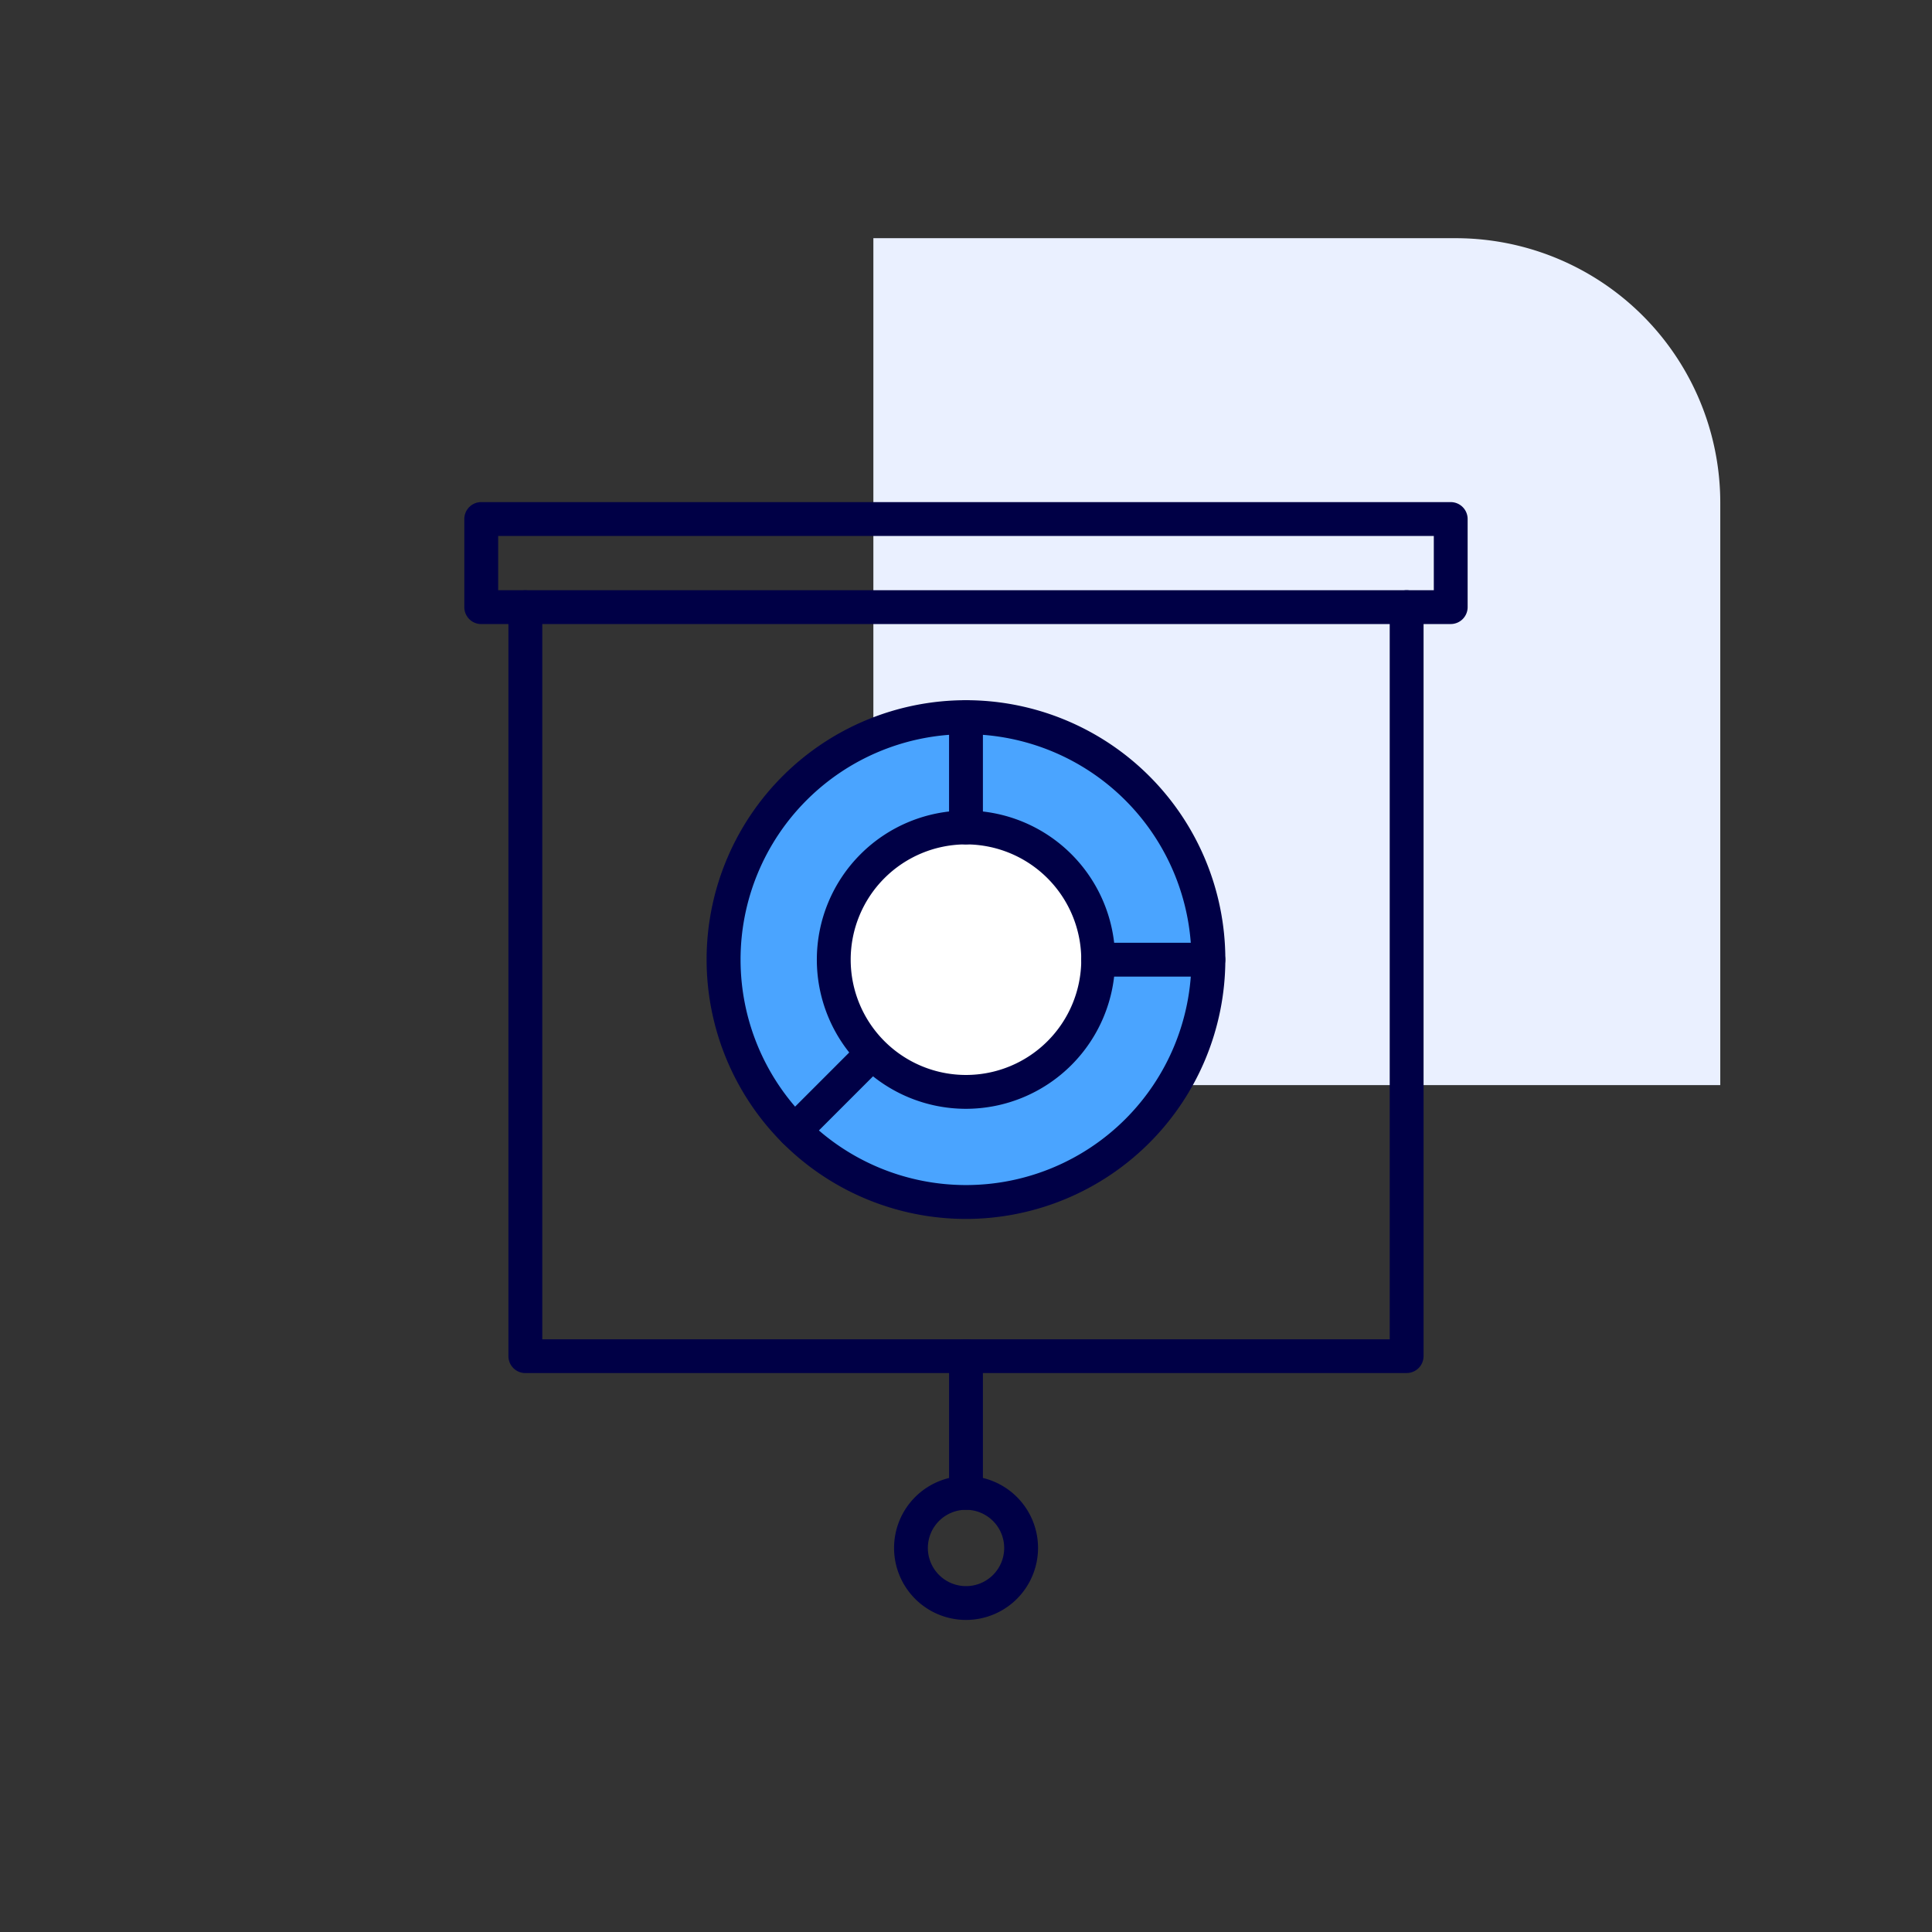
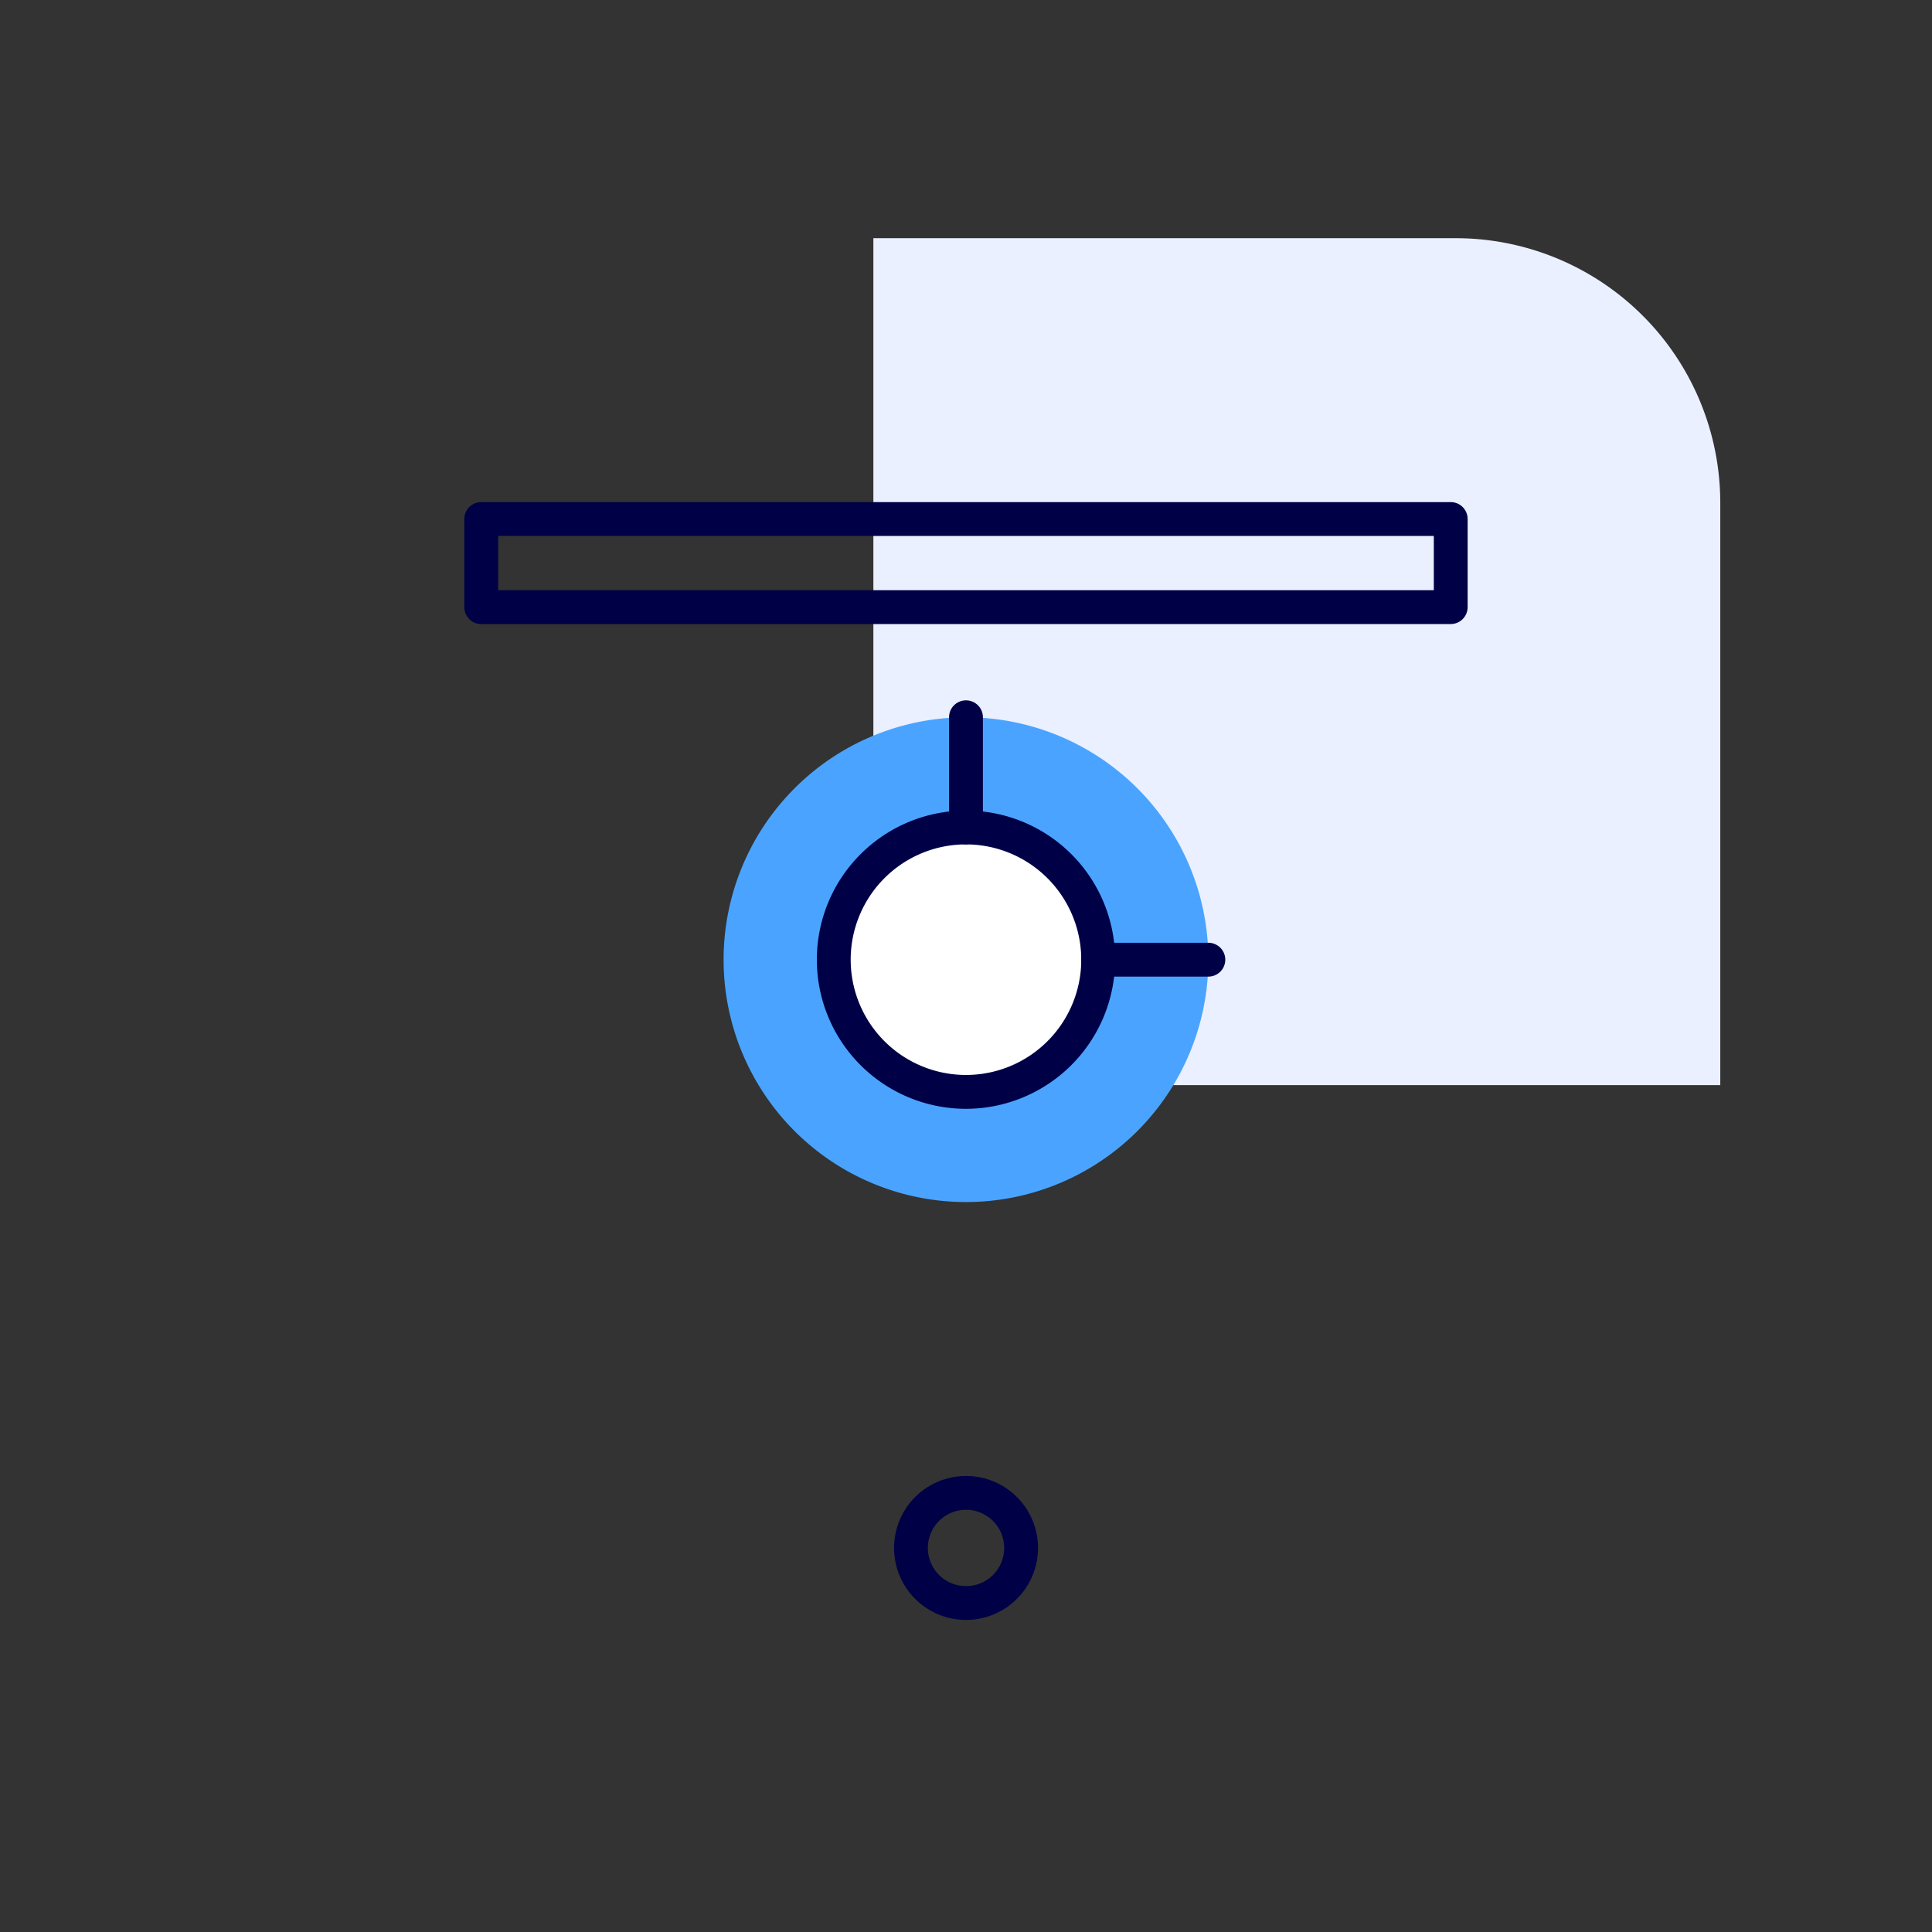
<svg xmlns="http://www.w3.org/2000/svg" width="73" height="73" viewBox="0 0 73 73">
  <rect x="0" y="0" width="73" height="73" fill="#333333" stroke="none" />
  <defs>
    <clipPath id="clip-path">
      <rect id="Rectangle_7832" data-name="Rectangle 7832" width="37.91" height="42.237" fill="#000046" />
    </clipPath>
    <clipPath id="clip-icon-compta-cloture">
      <rect width="73" height="73" />
    </clipPath>
  </defs>
  <g id="icon-compta-cloture" clip-path="url(#clip-icon-compta-cloture)">
    <path id="Rectangle_7441" data-name="Rectangle 7441" d="M0,0H22A10,10,0,0,1,32,10V32a0,0,0,0,1,0,0H7a7,7,0,0,1-7-7V0A0,0,0,0,1,0,0Z" transform="translate(33 9)" fill="#eaf0ff" />
    <g id="Groupe_7729" data-name="Groupe 7729" transform="translate(17.544 18.972)">
      <g id="Groupe_7728" data-name="Groupe 7728" clip-path="url(#clip-path)">
-         <path id="Tracé_7567" data-name="Tracé 7567" d="M41.758,45.2H8.459a.639.639,0,0,1-.639-.639v-28.3a.639.639,0,1,1,1.279,0V43.925h32.02V16.259a.639.639,0,1,1,1.279,0v28.3a.639.639,0,0,1-.639.639" transform="translate(-6.153 -12.291)" fill="#000046" />
        <path id="Tracé_7568" data-name="Tracé 7568" d="M37.271,4.608H.639A.639.639,0,0,1,0,3.968V.639A.639.639,0,0,1,.639,0H37.271a.639.639,0,0,1,.639.639V3.968a.639.639,0,0,1-.639.639M1.279,3.329H36.632V1.279H1.279Z" fill="#000046" />
-         <path id="Tracé_7569" data-name="Tracé 7569" d="M86.579,154.871a.639.639,0,0,1-.639-.639v-5.162a.639.639,0,0,1,1.279,0v5.162a.639.639,0,0,1-.639.639" transform="translate(-67.624 -116.796)" fill="#000046" />
        <path id="Tracé_7570" data-name="Tracé 7570" d="M78.892,178.092a2.72,2.72,0,1,1,2.722-2.719,2.723,2.723,0,0,1-2.722,2.719m0-4.162a1.442,1.442,0,1,0,1.443,1.443,1.444,1.444,0,0,0-1.443-1.443" transform="translate(-59.936 -135.855)" fill="#000046" />
        <path id="Tracé_7571" data-name="Tracé 7571" d="M55.128,38.15a9.158,9.158,0,1,1-9.158,9.158,9.158,9.158,0,0,1,9.158-9.158" transform="translate(-36.173 -30.019)" fill="#4aa4ff" />
-         <path id="Tracé_7572" data-name="Tracé 7572" d="M52.767,54.745a9.8,9.8,0,1,1,9.8-9.8,9.808,9.808,0,0,1-9.8,9.8m0-18.316a8.518,8.518,0,1,0,8.519,8.519,8.528,8.528,0,0,0-8.519-8.519" transform="translate(-33.812 -27.66)" fill="#000046" />
        <path id="Tracé_7573" data-name="Tracé 7573" d="M70.5,57.68a5,5,0,1,1-5,5,5,5,0,0,1,5-5" transform="translate(-51.54 -45.387)" fill="#fff" />
        <path id="Tracé_7574" data-name="Tracé 7574" d="M68.135,65.95a5.635,5.635,0,1,1,5.635-5.635,5.641,5.641,0,0,1-5.635,5.635m0-9.991a4.356,4.356,0,1,0,4.356,4.356,4.361,4.361,0,0,0-4.356-4.356" transform="translate(-49.18 -43.026)" fill="#000046" />
        <path id="Tracé_7575" data-name="Tracé 7575" d="M86.579,40.592a.639.639,0,0,1-.639-.639V35.79a.639.639,0,1,1,1.279,0v4.162a.639.639,0,0,1-.639.639" transform="translate(-67.624 -27.66)" fill="#000046" />
        <path id="Tracé_7576" data-name="Tracé 7576" d="M114.182,79.4h-4.162a.639.639,0,1,1,0-1.279h4.162a.639.639,0,1,1,0,1.279" transform="translate(-86.069 -61.471)" fill="#000046" />
-         <path id="Tracé_7577" data-name="Tracé 7577" d="M56.2,98.911a.639.639,0,0,1-.452-1.091l2.943-2.943a.639.639,0,0,1,.9.9l-2.943,2.943a.638.638,0,0,1-.452.187" transform="translate(-43.719 -74.509)" fill="#000046" />
      </g>
    </g>
  </g>
</svg>